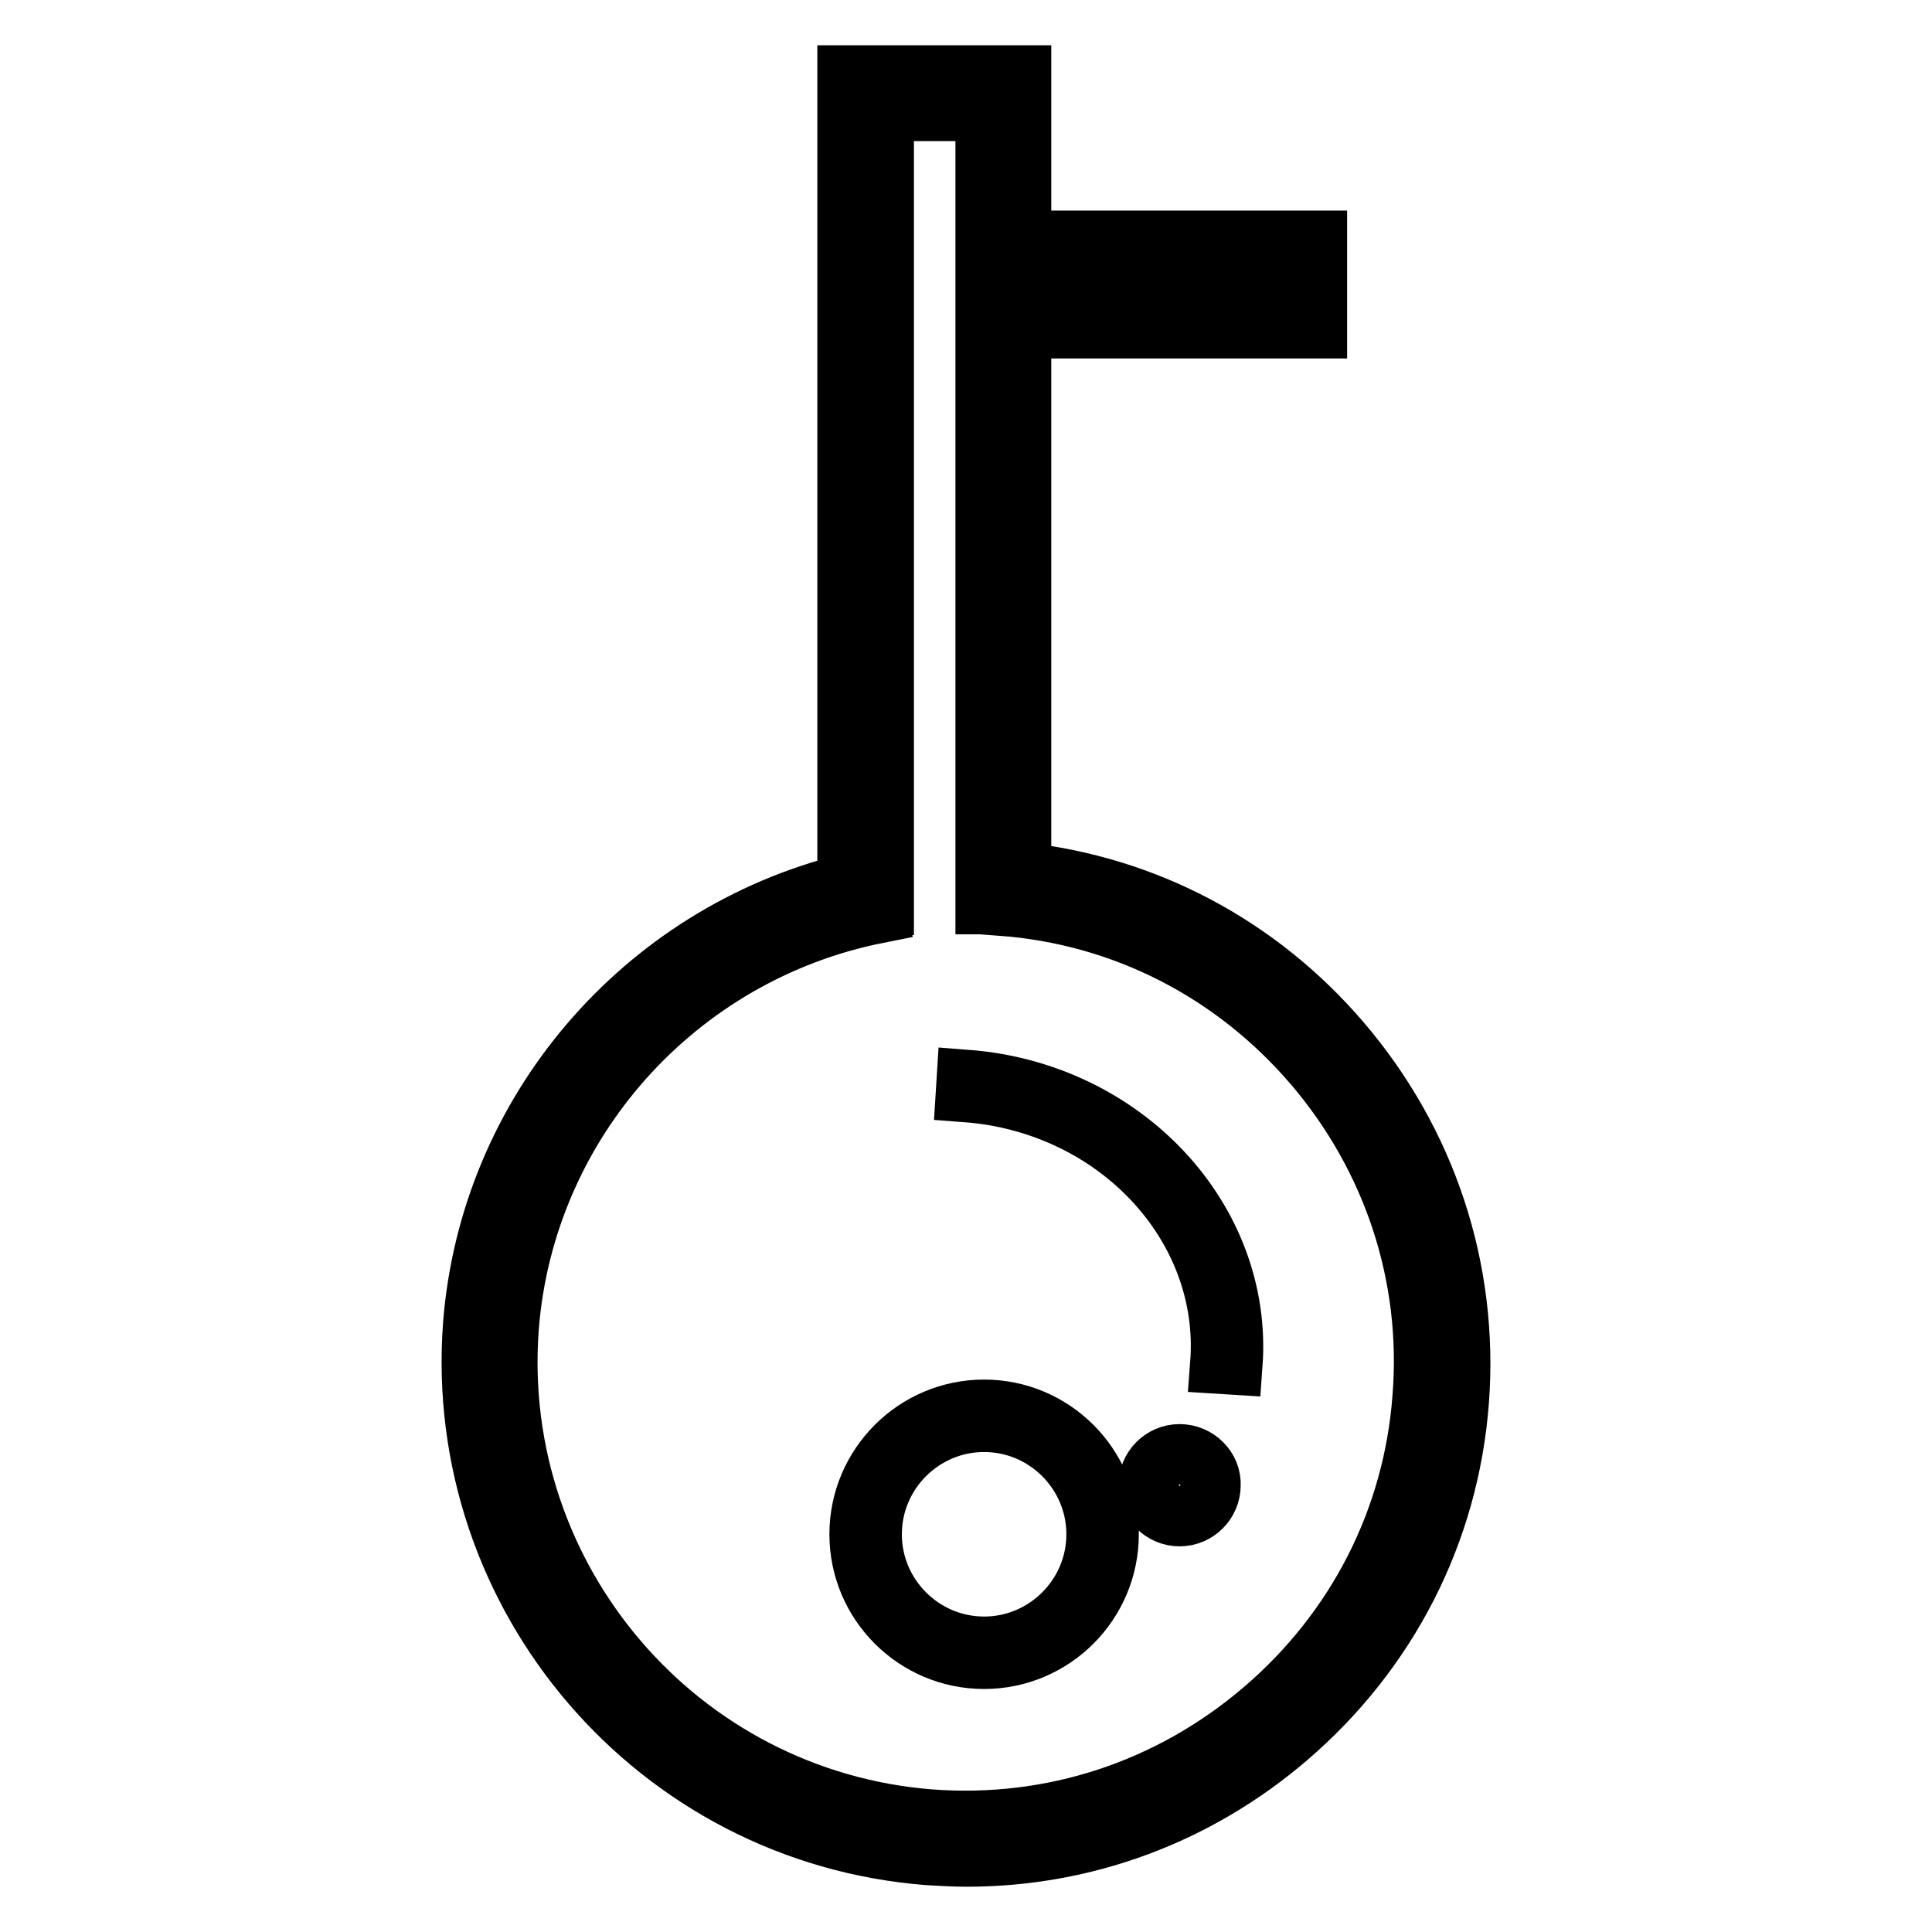
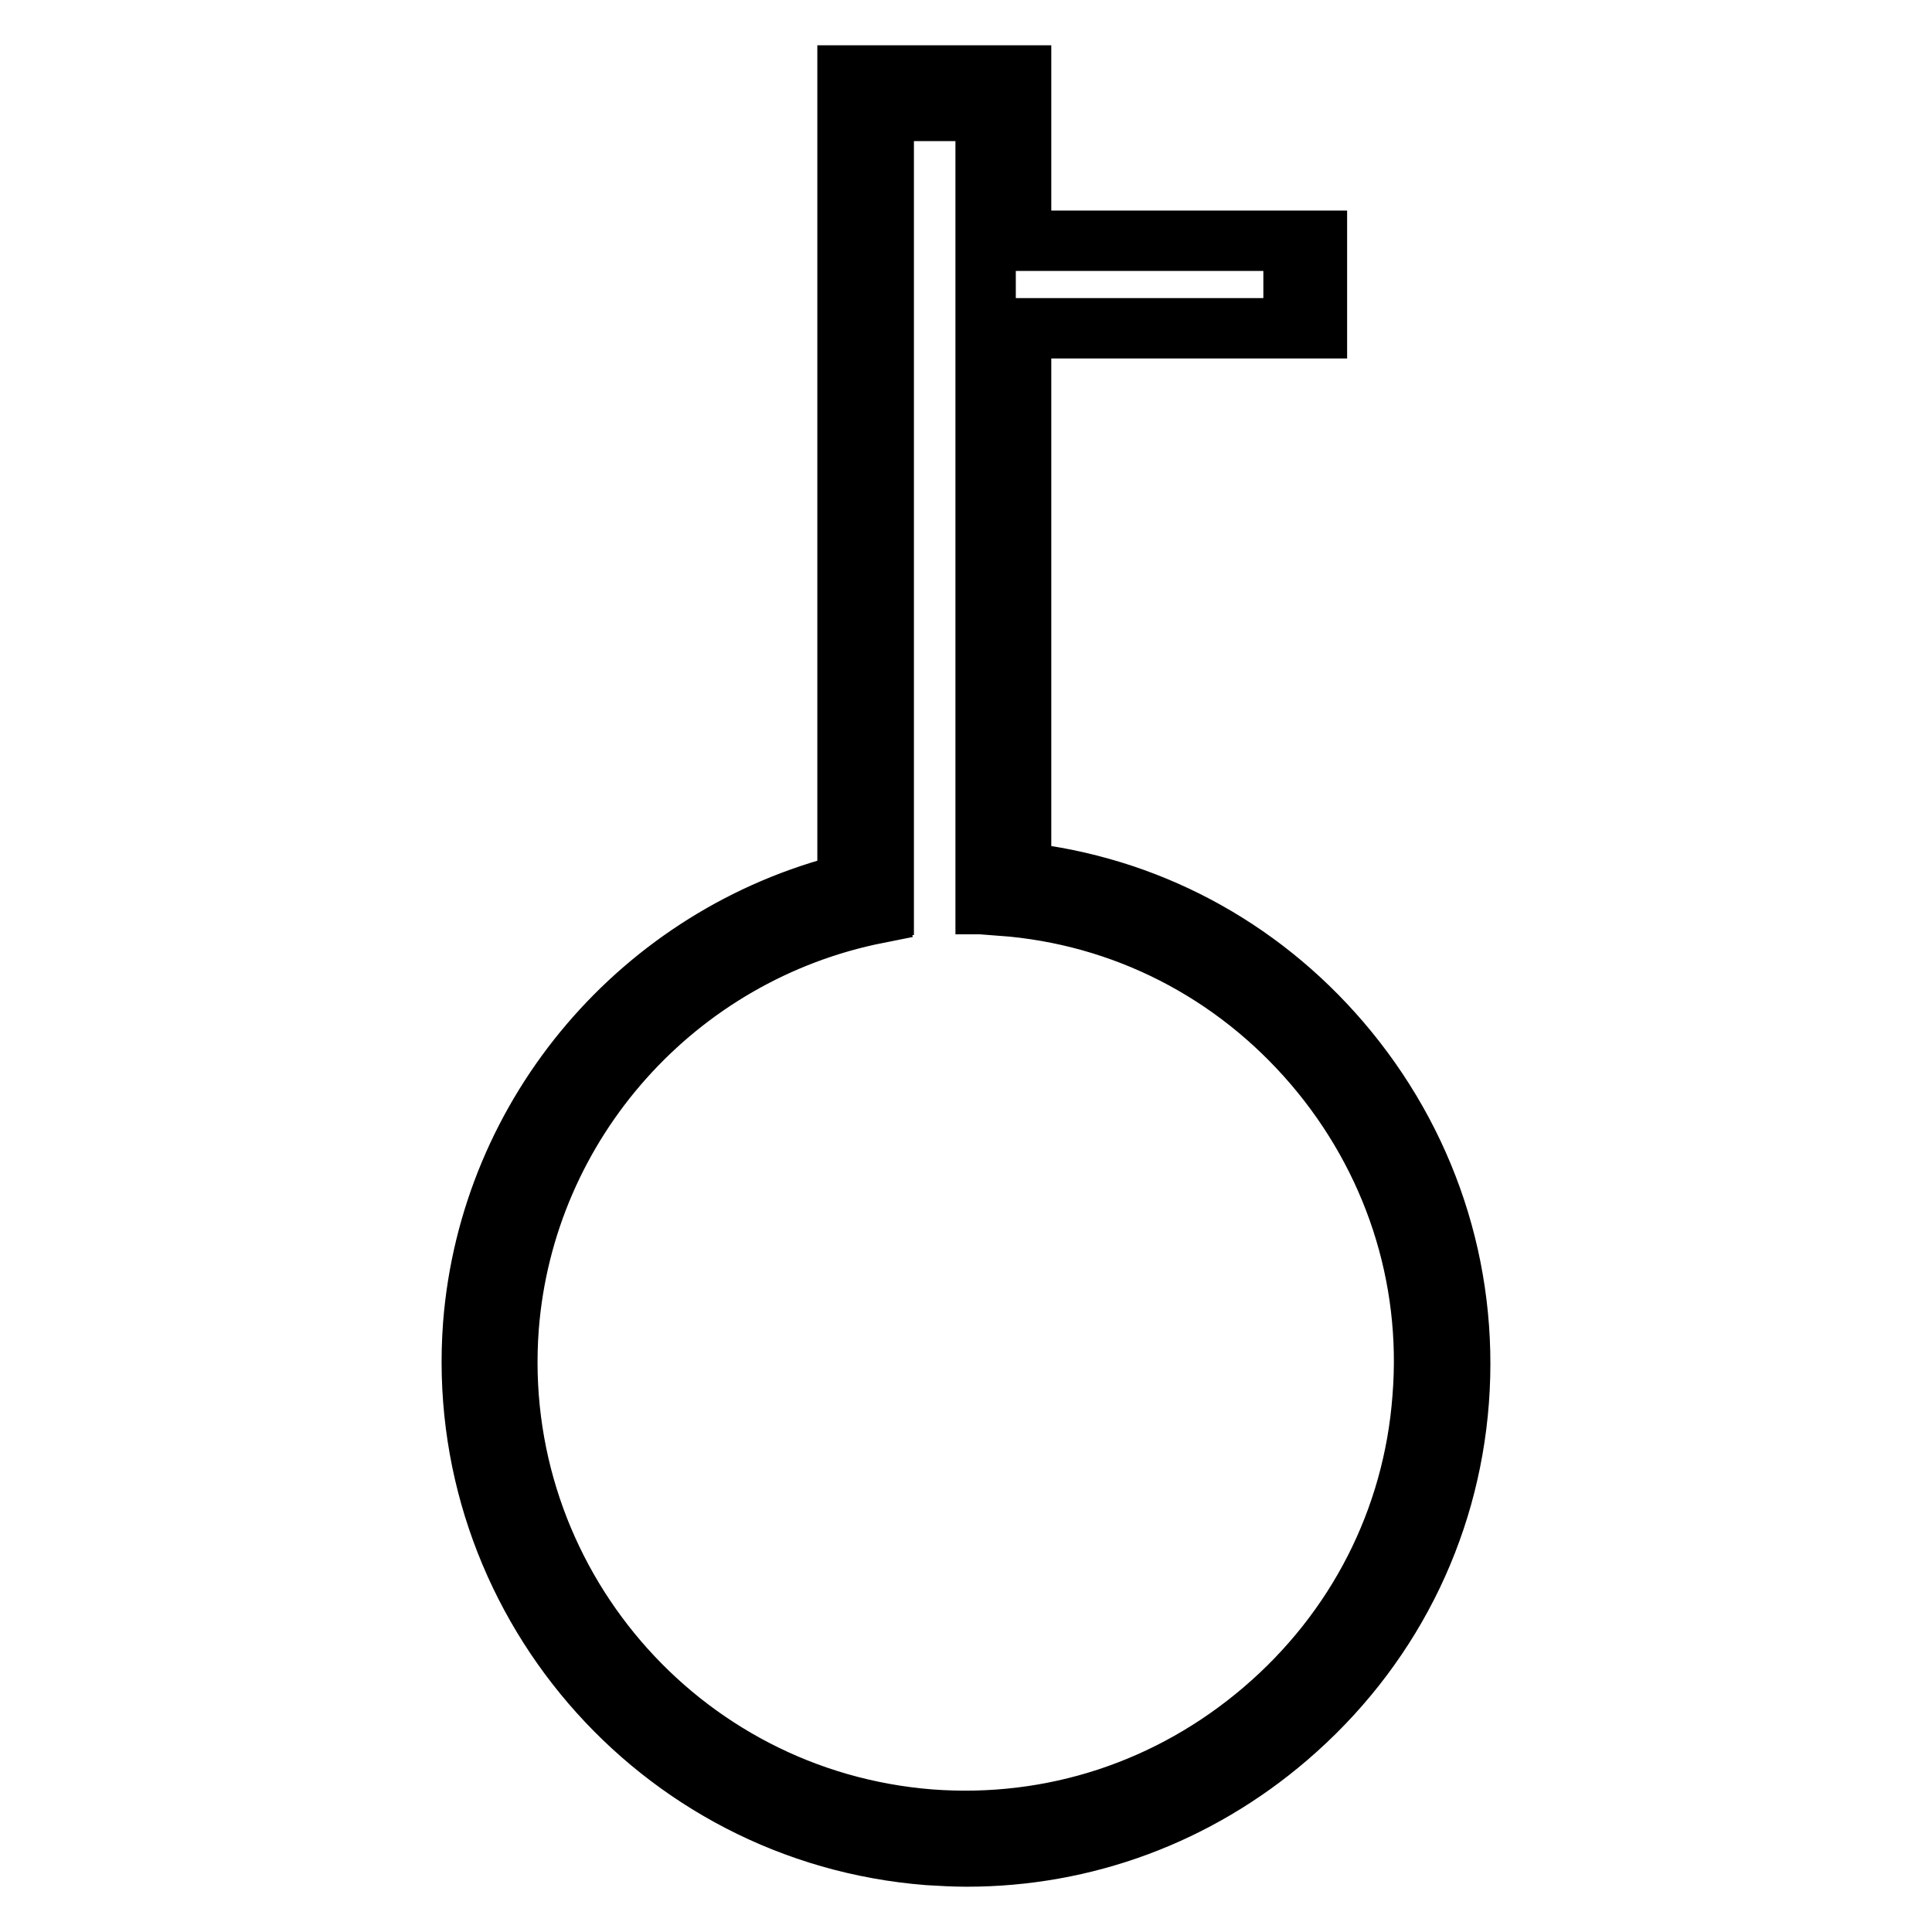
<svg xmlns="http://www.w3.org/2000/svg" version="1.1" x="0px" y="0px" viewBox="0 0 256 256" enable-background="new 0 0 256 256" xml:space="preserve">
  <g>
-     <path stroke-width="8" fill-opacity="0" stroke="#000000" d="M177.6,138c-10.9-12.7-25.8-20.6-42.3-22.4V43.5h39.2V31.9h-39.2V10h-23v107.1 c-27.2,6.8-47.4,30.3-49.6,58.4C60,211.5,87,243,123,245.8c1.7,0.1,3.4,0.2,5.1,0.2c15.6,0,30.5-5.5,42.5-15.8 c13.3-11.4,21.4-27.2,22.7-44.6C194.6,168.2,189,151.3,177.6,138L177.6,138z M171.4,35.1v5.3h-36v-5.3H171.4z M188.5,185.2 c-1.2,16.1-8.7,30.8-21.1,41.4c-12.4,10.6-28,15.7-44.1,14.5c-33.4-2.6-58.4-31.8-55.9-65.2c2.1-27.1,22.2-49.6,48.9-54.9l-0.2-1.1 h1V14.7h13.5v105.1h2.1l0,0.2c16.1,1.2,30.8,8.7,41.4,21.1C184.6,153.4,189.8,169.1,188.5,185.2L188.5,185.2z" />
-     <path stroke-width="8" fill-opacity="0" stroke="#000000" d="M130.4,186.8c-9.1,0-16.5,7.4-16.5,16.5c0,9.1,7.4,16.5,16.5,16.5c9.1,0,16.5-7.4,16.5-16.5 C146.9,194.2,139.5,186.8,130.4,186.8z M130.4,218.2c-8.2,0-14.9-6.7-14.9-14.9c0-8.2,6.7-14.9,14.9-14.9c8.2,0,14.9,6.7,14.9,14.9 C145.3,211.5,138.6,218.2,130.4,218.2z M128.1,143.1l-0.1,1.6c20,1.5,35.1,17.7,33.7,36l1.6,0.1 C164.7,161.6,148.9,144.7,128.1,143.1z M156.3,192.7c-2.3,0-4.1,1.9-4.1,4.1c0,2.3,1.9,4.1,4.1,4.1c2.3,0,4.1-1.9,4.1-4.1 C160.5,194.6,158.6,192.7,156.3,192.7z M156.3,199.5c-1.4,0-2.6-1.2-2.6-2.6c0-1.4,1.2-2.6,2.6-2.6s2.6,1.2,2.6,2.6 C158.9,198.3,157.8,199.5,156.3,199.5z" />
+     <path stroke-width="8" fill-opacity="0" stroke="#000000" d="M177.6,138c-10.9-12.7-25.8-20.6-42.3-22.4V43.5h39.2V31.9h-39.2V10h-23v107.1 c-27.2,6.8-47.4,30.3-49.6,58.4C60,211.5,87,243,123,245.8c1.7,0.1,3.4,0.2,5.1,0.2c15.6,0,30.5-5.5,42.5-15.8 c13.3-11.4,21.4-27.2,22.7-44.6C194.6,168.2,189,151.3,177.6,138L177.6,138z M171.4,35.1v5.3v-5.3H171.4z M188.5,185.2 c-1.2,16.1-8.7,30.8-21.1,41.4c-12.4,10.6-28,15.7-44.1,14.5c-33.4-2.6-58.4-31.8-55.9-65.2c2.1-27.1,22.2-49.6,48.9-54.9l-0.2-1.1 h1V14.7h13.5v105.1h2.1l0,0.2c16.1,1.2,30.8,8.7,41.4,21.1C184.6,153.4,189.8,169.1,188.5,185.2L188.5,185.2z" />
  </g>
</svg>